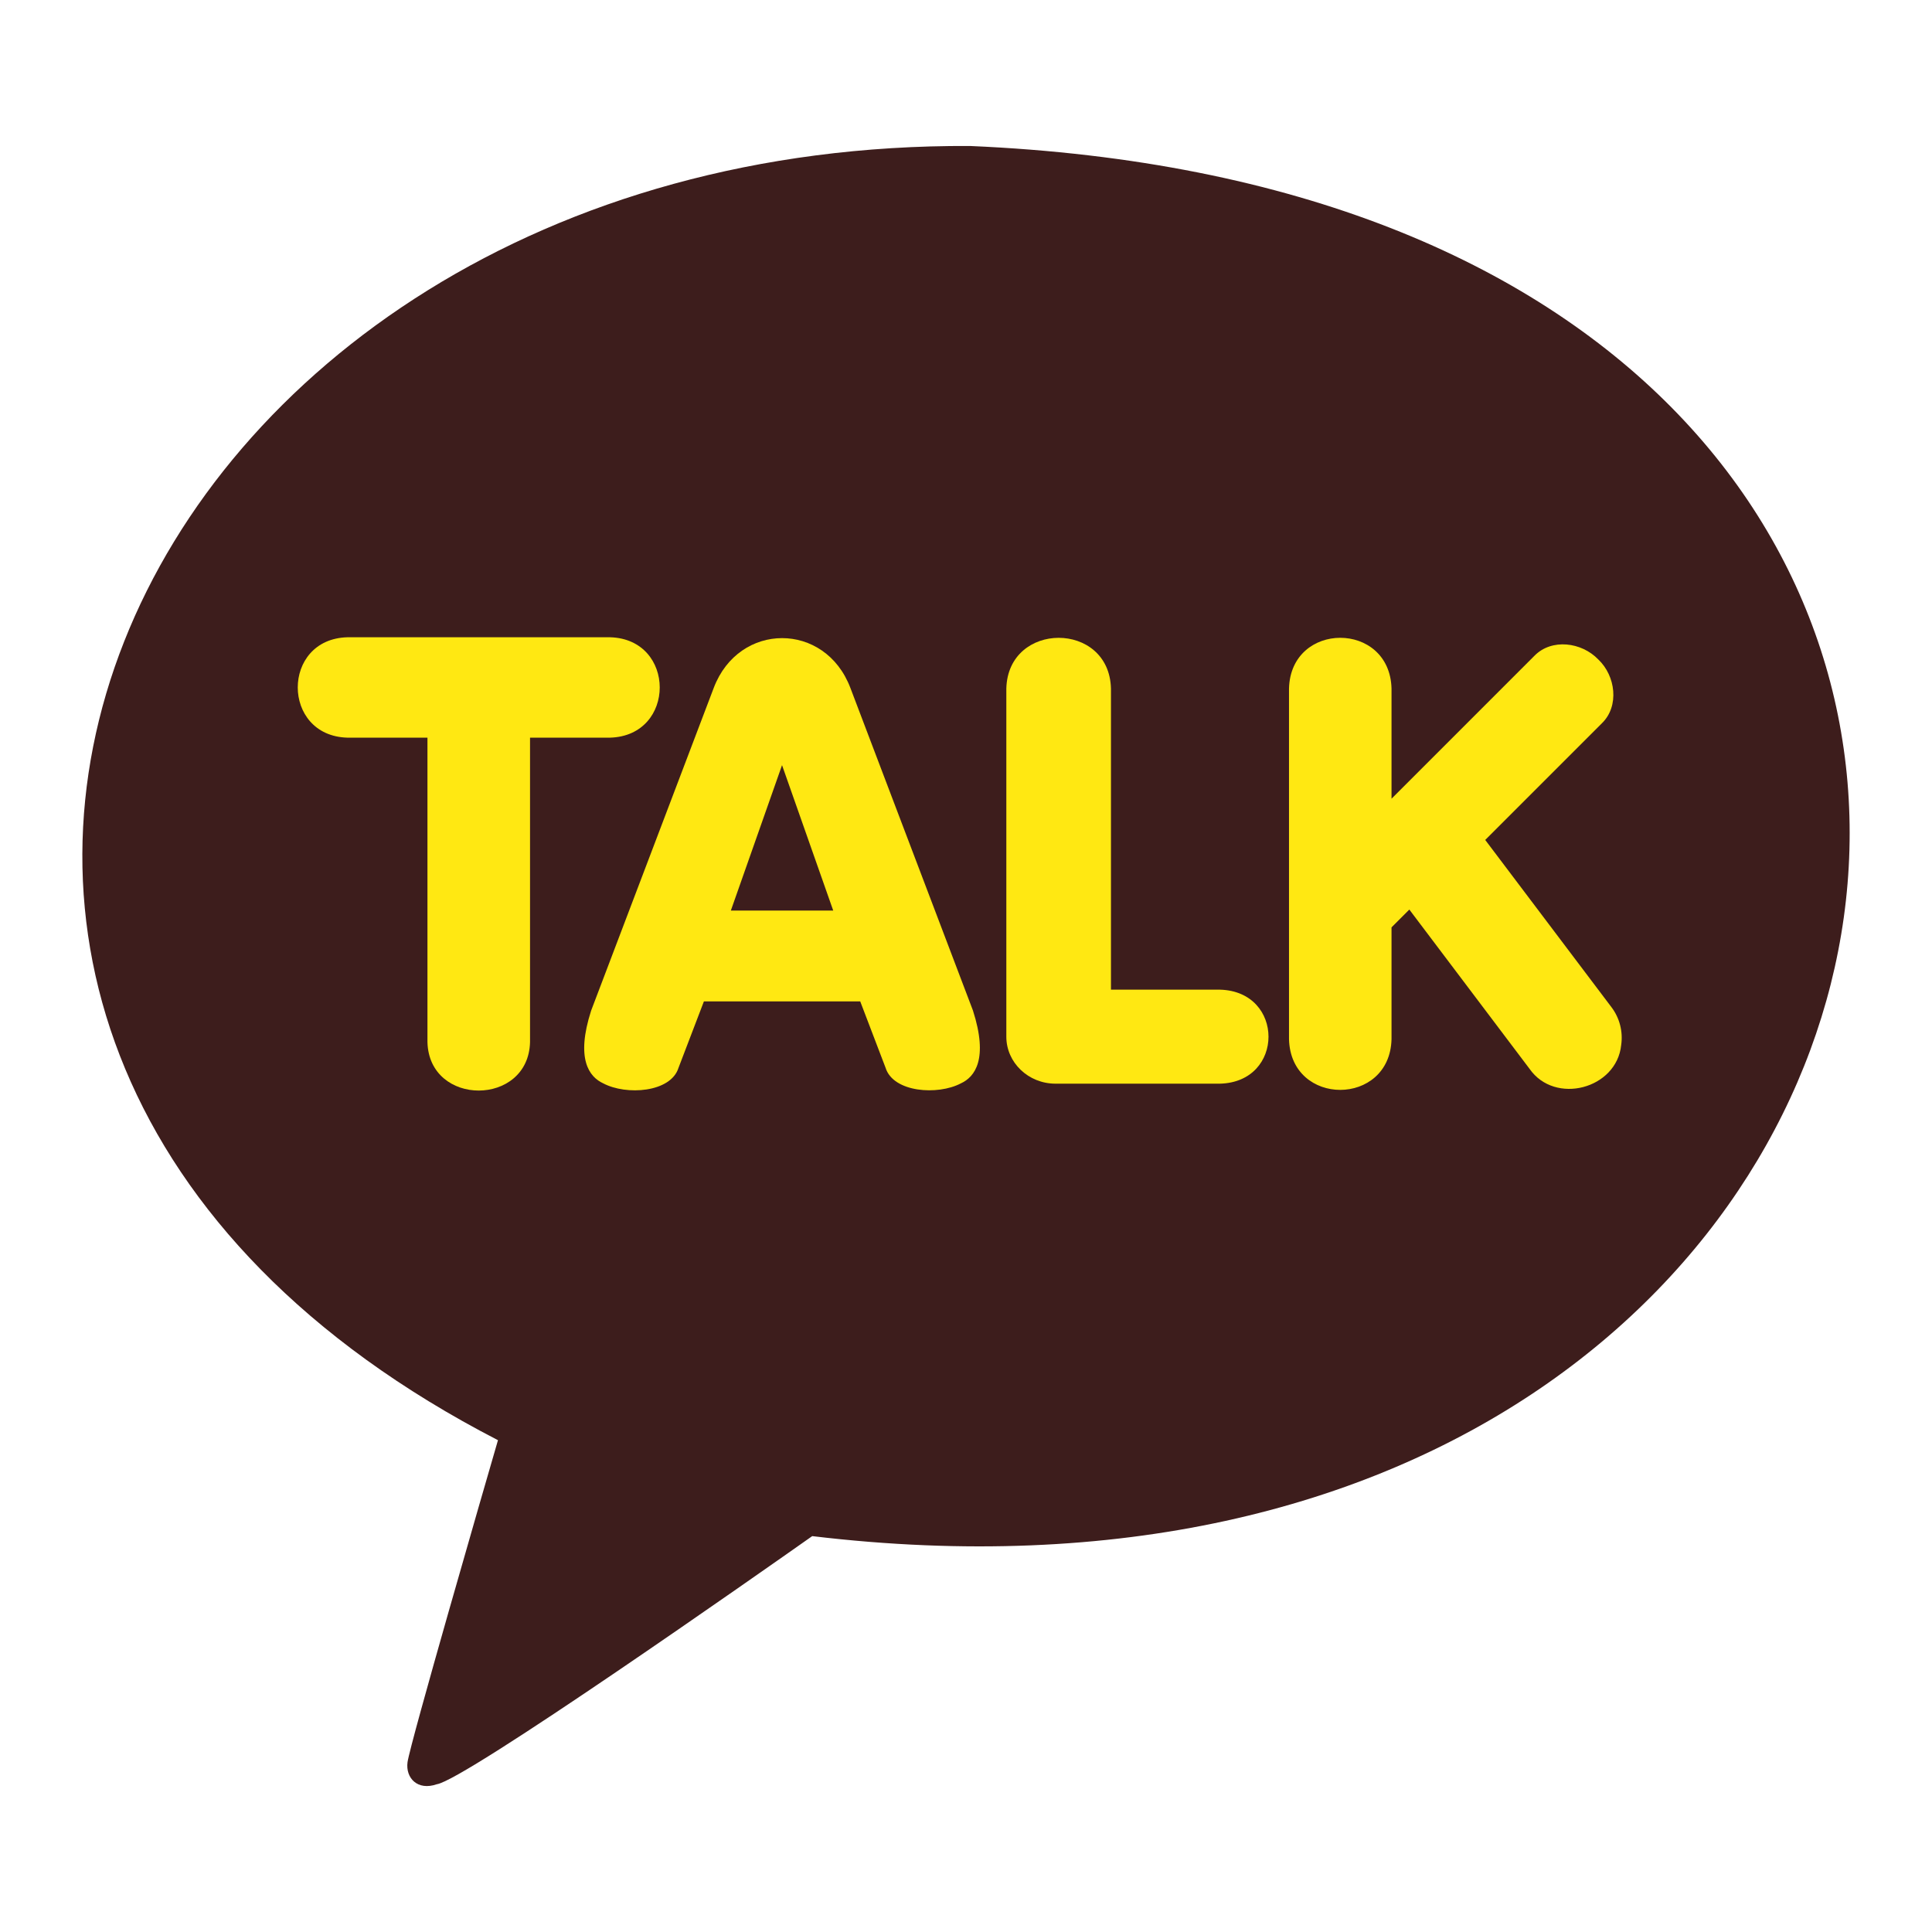
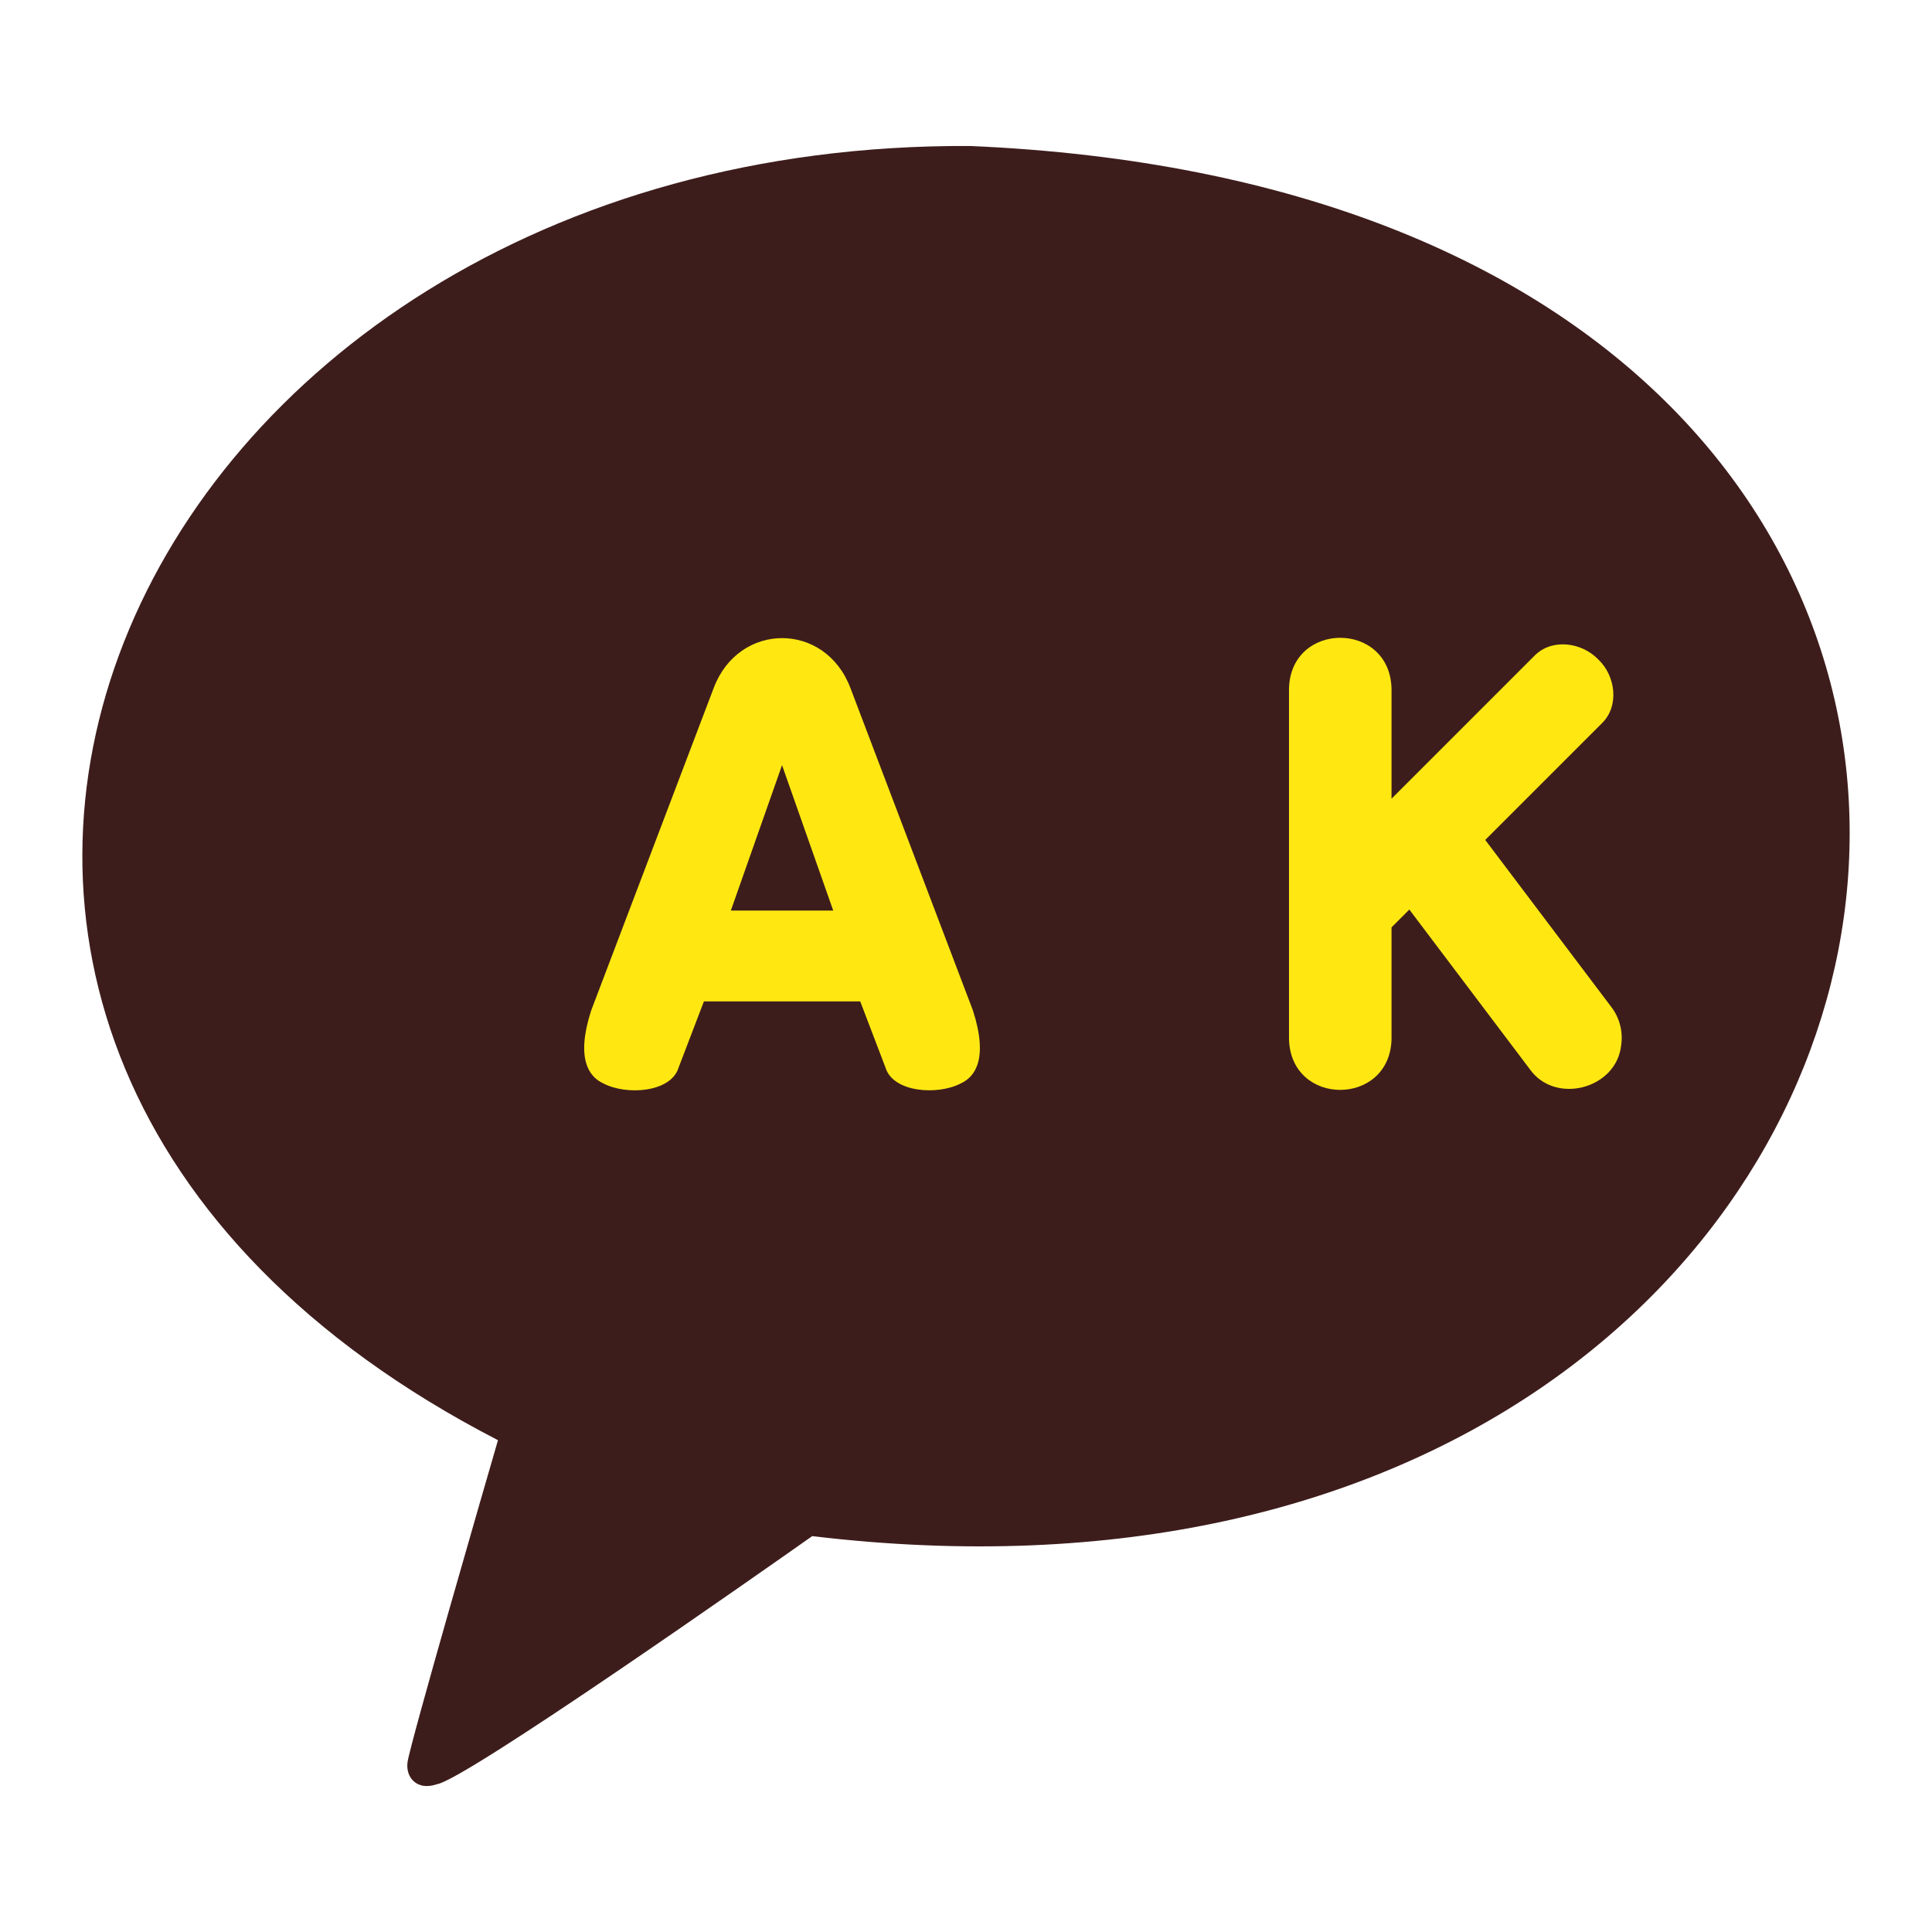
<svg xmlns="http://www.w3.org/2000/svg" width="32" height="32" viewBox="0 0 32 32" fill="none">
  <path d="M16.067 2.418C1.959 2.344 -4.582 17.237 8.248 23.854C8.022 24.631 6.799 28.855 6.75 29.187C6.715 29.447 6.913 29.664 7.234 29.553C7.697 29.488 12.603 26.042 13.453 25.443C33.796 27.878 37.802 3.352 16.067 2.418Z" fill="#3D1D1C" />
-   <path d="M8.779 17.262C8.751 18.328 7.109 18.332 7.08 17.262V12.218H5.756C4.658 12.19 4.656 10.583 5.756 10.555H10.103C11.201 10.584 11.203 12.188 10.103 12.218H8.779V17.262Z" fill="#FFE812" />
  <path d="M15.915 17.944C15.534 18.145 14.796 18.096 14.668 17.686L14.248 16.586H11.659L11.238 17.687C11.11 18.096 10.373 18.146 9.992 17.944C9.758 17.837 9.533 17.54 9.791 16.739L11.822 11.393C12.238 10.297 13.667 10.292 14.085 11.394L16.115 16.737C16.373 17.54 16.148 17.837 15.915 17.944Z" fill="#FFE812" />
-   <path d="M20.206 17.949H17.482C17.033 17.949 16.668 17.6 16.668 17.171V11.404C16.697 10.286 18.372 10.283 18.401 11.404V16.392H20.206C21.277 16.419 21.28 17.922 20.206 17.949Z" fill="#FFE812" />
  <path d="M26.852 17.309C26.777 18.037 25.754 18.306 25.334 17.703L23.343 15.065L23.048 15.36V17.212C23.02 18.33 21.379 18.334 21.35 17.212V11.404C21.379 10.285 23.018 10.283 23.048 11.404V13.229L25.417 10.86C25.701 10.572 26.195 10.634 26.472 10.922C26.761 11.195 26.823 11.695 26.535 11.977L24.6 13.912L26.69 16.681C26.826 16.86 26.884 17.086 26.852 17.309Z" fill="#FFE812" />
  <path d="M12.105 15.082H13.801L12.953 12.673L12.105 15.082Z" fill="#3D1D1C" />
</svg>